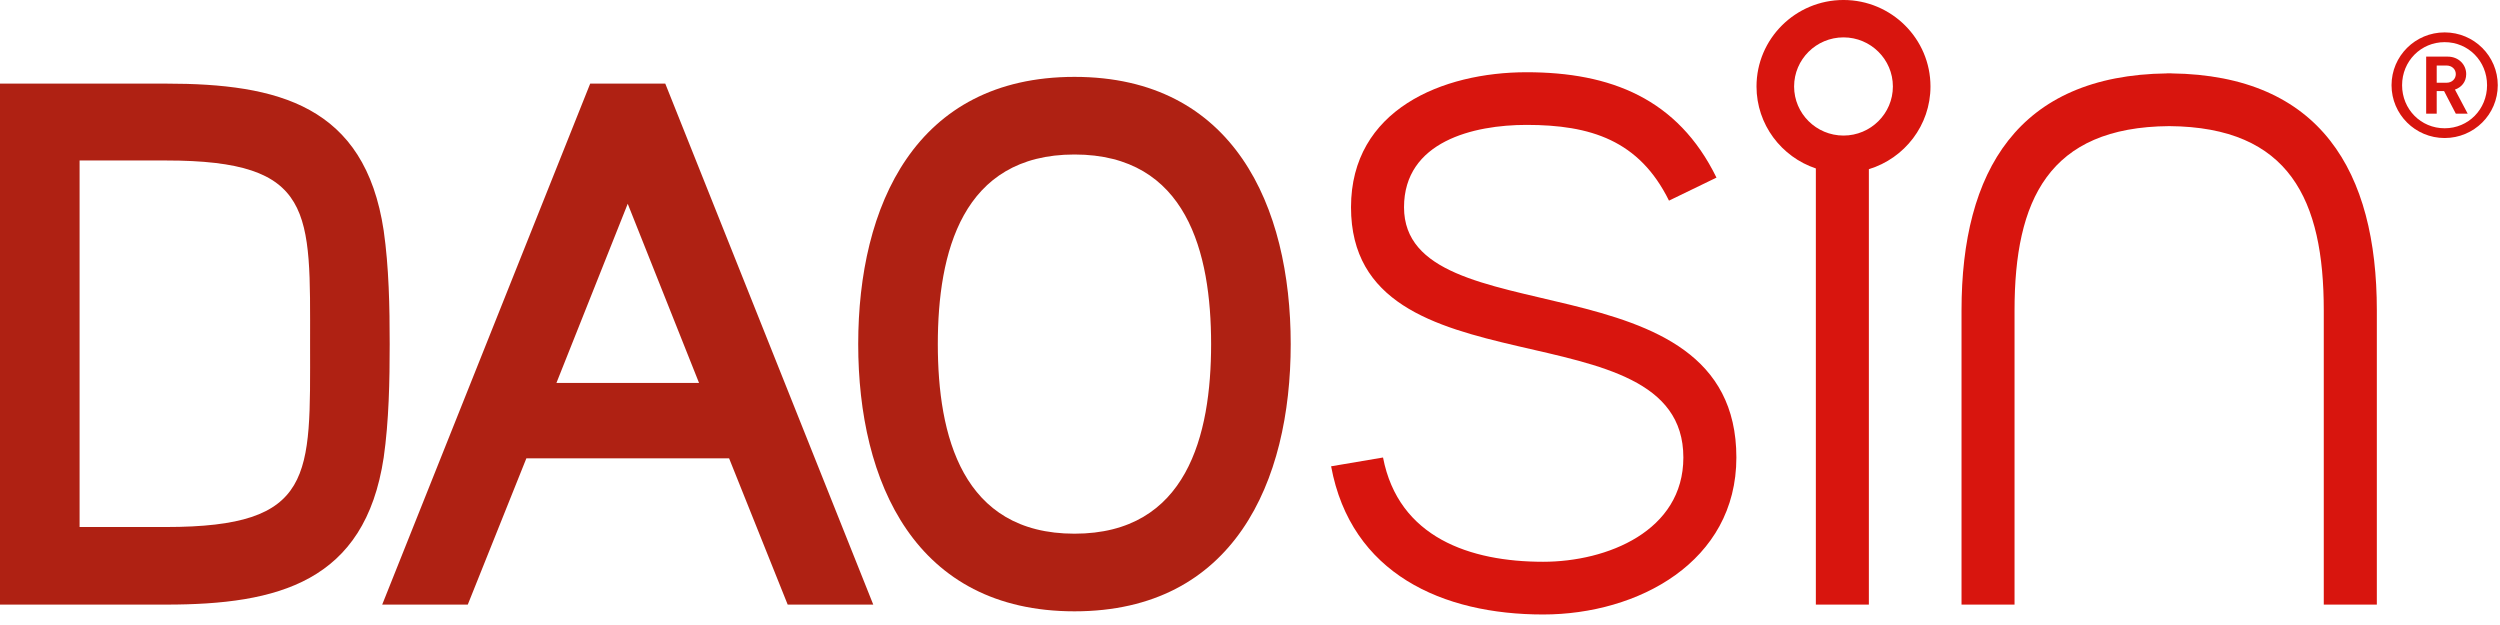
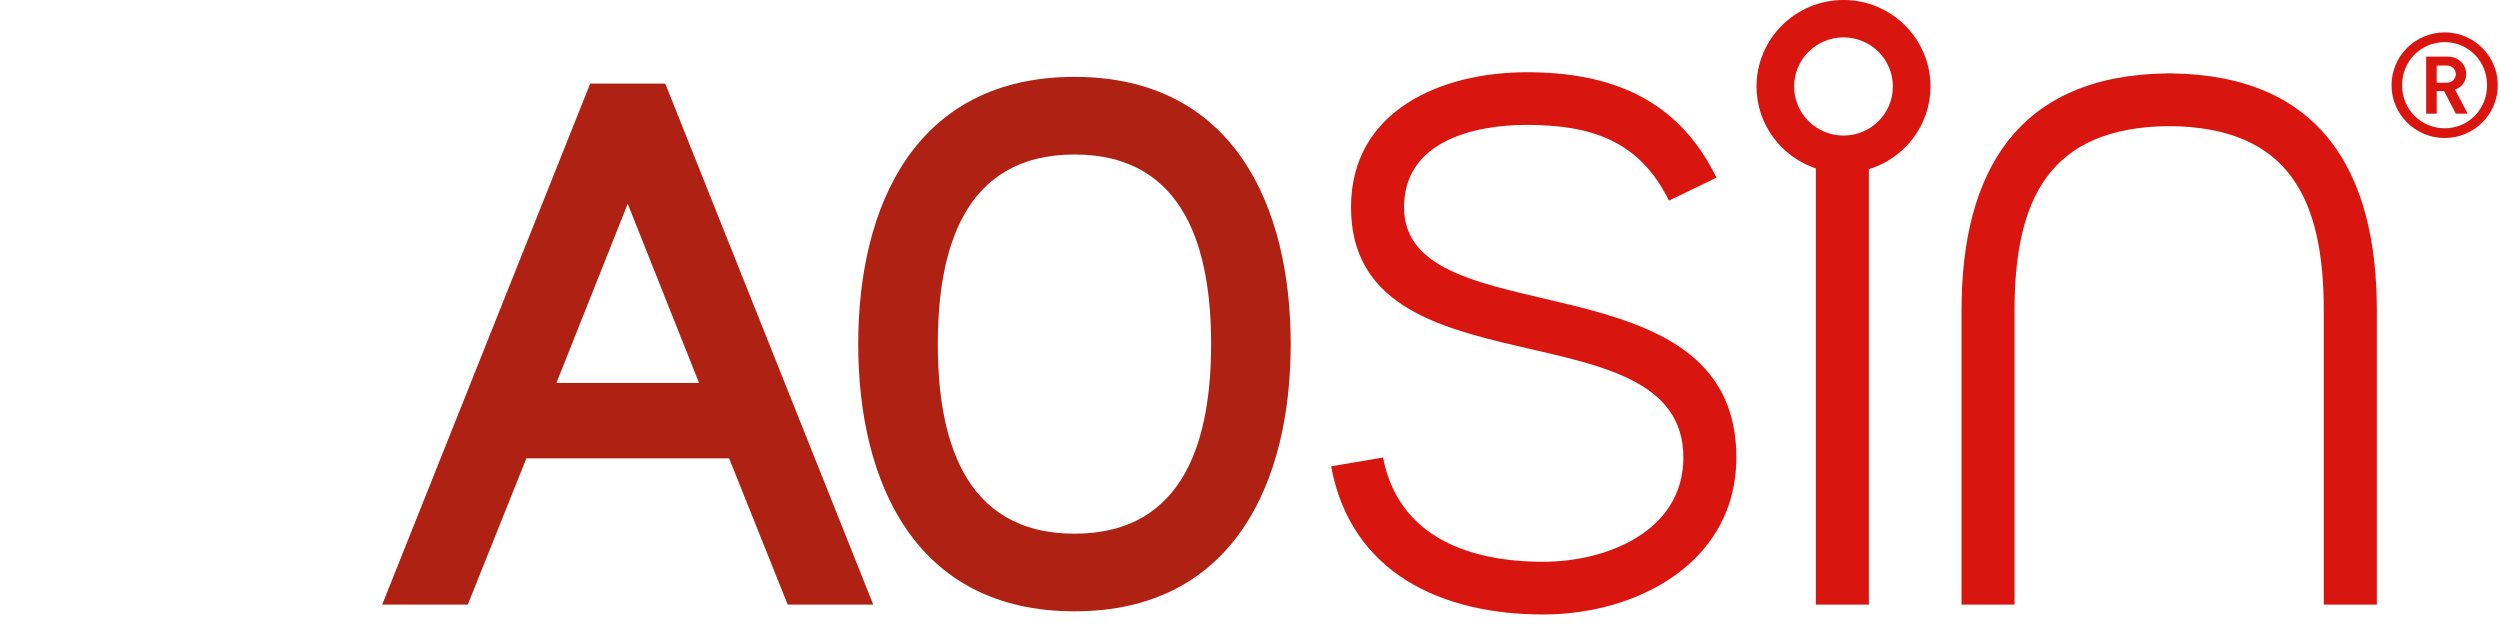
<svg xmlns="http://www.w3.org/2000/svg" width="100%" height="100%" viewBox="0 0 200 50" version="1.1" xml:space="preserve" style="fill-rule:evenodd;clip-rule:evenodd;stroke-linejoin:round;stroke-miterlimit:2;">
  <g transform="matrix(1,0,0,1,-306,-39.088)">
    <g>
      <g transform="matrix(1,0,0,-1,357.225,663.602)">
-         <path d="M-37.947,582.353L-44.858,582.353L-44.858,611.675L-37.947,611.675C-25.996,611.675 -26.418,607.615 -26.418,596.986C-26.418,586.417 -25.996,582.353 -37.947,582.353M-20.529,606.063C-22.032,616.097 -28.999,617.825 -37.947,617.825L-51.225,617.825L-51.225,576.146L-37.947,576.146C-28.999,576.146 -22.032,577.935 -20.529,587.913C-20.11,590.835 -20.05,594.059 -20.05,596.986C-20.05,599.973 -20.11,603.136 -20.529,606.063" style="fill:rgb(175,33,19);fill-rule:nonzero;" />
-       </g>
+         </g>
      <g transform="matrix(1,0,0,-1,319.852,663.596)">
        <path d="M30.662,593.874L36.366,608.206L42.071,593.874L30.662,593.874ZM39.369,617.821L33.364,617.821L16.725,576.142L23.571,576.142L28.258,587.844L44.475,587.844L49.162,576.142L56.008,576.142L39.369,617.821Z" style="fill:rgb(175,33,19);fill-rule:nonzero;" />
      </g>
      <g transform="matrix(1,0,0,-1,273.303,662.943)">
        <path d="M118.656,581.16C109.643,581.16 107.722,589.043 107.722,596.327C107.722,603.612 109.643,611.495 118.656,611.495C127.665,611.495 129.586,603.612 129.586,596.327C129.586,589.043 127.665,581.16 118.656,581.16M118.656,617.705C105.916,617.705 101.354,607.374 101.354,596.327C101.354,585.281 105.916,574.949 118.656,574.949C131.387,574.949 135.954,585.281 135.954,596.327C135.954,607.374 131.387,617.705 118.656,617.705" style="fill:rgb(175,33,19);fill-rule:nonzero;" />
      </g>
      <g transform="matrix(1,0,0,-1,227.062,662.371)">
        <path d="M217.848,586.683C217.848,603.104 191.26,596.166 191.26,606.702C191.26,611.972 196.824,613.291 201.065,613.291C206.186,613.291 210.073,612.061 212.457,607.232L216.256,609.074C213.165,615.397 207.778,617.504 201.065,617.504C194.352,617.504 187.019,614.521 187.019,606.702C187.019,591.422 213.607,599.064 213.607,586.683C213.607,580.797 207.513,578.341 202.387,578.341C196.558,578.341 190.818,580.271 189.58,586.683L185.427,585.979C187.019,577.372 194.352,574.124 202.387,574.124C209.985,574.124 217.848,578.341 217.848,586.683" style="fill:rgb(216,21,14);fill-rule:nonzero;" />
      </g>
      <g transform="matrix(1,0,0,-1,165.418,661.77)">
        <path d="M314.291,616.81L314.291,616.818C314.231,616.818 314.175,616.814 314.119,616.814C314.058,616.814 314.002,616.818 313.941,616.818L313.941,616.81C302.014,616.661 297.504,608.983 297.504,597.851L297.504,574.314L301.745,574.314L301.745,597.851C301.745,606.663 304.458,612.52 314.119,612.592C323.774,612.52 326.484,606.663 326.484,597.851L326.484,574.314L330.729,574.314L330.729,597.851C330.729,608.978 326.219,616.661 314.291,616.81" style="fill:rgb(216,21,14);fill-rule:nonzero;" />
      </g>
      <g transform="matrix(1,0,0,-1,185.467,648.736)">
        <path d="M268.013,598.803C265.834,598.803 264.061,600.564 264.061,602.73C264.061,604.897 265.834,606.658 268.013,606.658C270.191,606.658 271.964,604.897 271.964,602.73C271.964,600.564 270.191,598.803 268.013,598.803M274.971,602.73C274.971,606.545 271.852,609.649 268.013,609.649C264.173,609.649 261.054,606.545 261.054,602.73C261.054,599.683 263.048,597.094 265.801,596.173L265.801,561.28L270.042,561.28L270.042,596.113C272.893,596.982 274.971,599.619 274.971,602.73" style="fill:rgb(216,21,14);fill-rule:nonzero;" />
      </g>
      <g transform="matrix(1,0,0,-1,123.367,617.172)">
        <path d="M379.097,572.156C379.097,571.77 378.792,571.464 378.346,571.464L377.57,571.464L377.57,572.843L378.346,572.843C378.792,572.843 379.097,572.541 379.097,572.156M380.047,568.992L379.029,570.917C379.532,571.094 379.929,571.512 379.929,572.156C379.929,572.915 379.322,573.554 378.45,573.554L376.726,573.554L376.726,568.992L377.57,568.992L377.57,570.801L378.157,570.801L379.097,568.992L380.047,568.992ZM381.598,571.267C381.598,569.341 380.107,567.822 378.205,567.822C376.304,567.822 374.8,569.341 374.8,571.267C374.8,573.192 376.304,574.712 378.205,574.712C380.107,574.712 381.598,573.192 381.598,571.267M382.454,571.267C382.454,573.603 380.553,575.492 378.205,575.492C375.858,575.492 373.956,573.603 373.956,571.267C373.956,568.932 375.858,567.042 378.205,567.042C380.553,567.042 382.454,568.932 382.454,571.267" style="fill:rgb(216,21,14);fill-rule:nonzero;" />
      </g>
    </g>
  </g>
</svg>